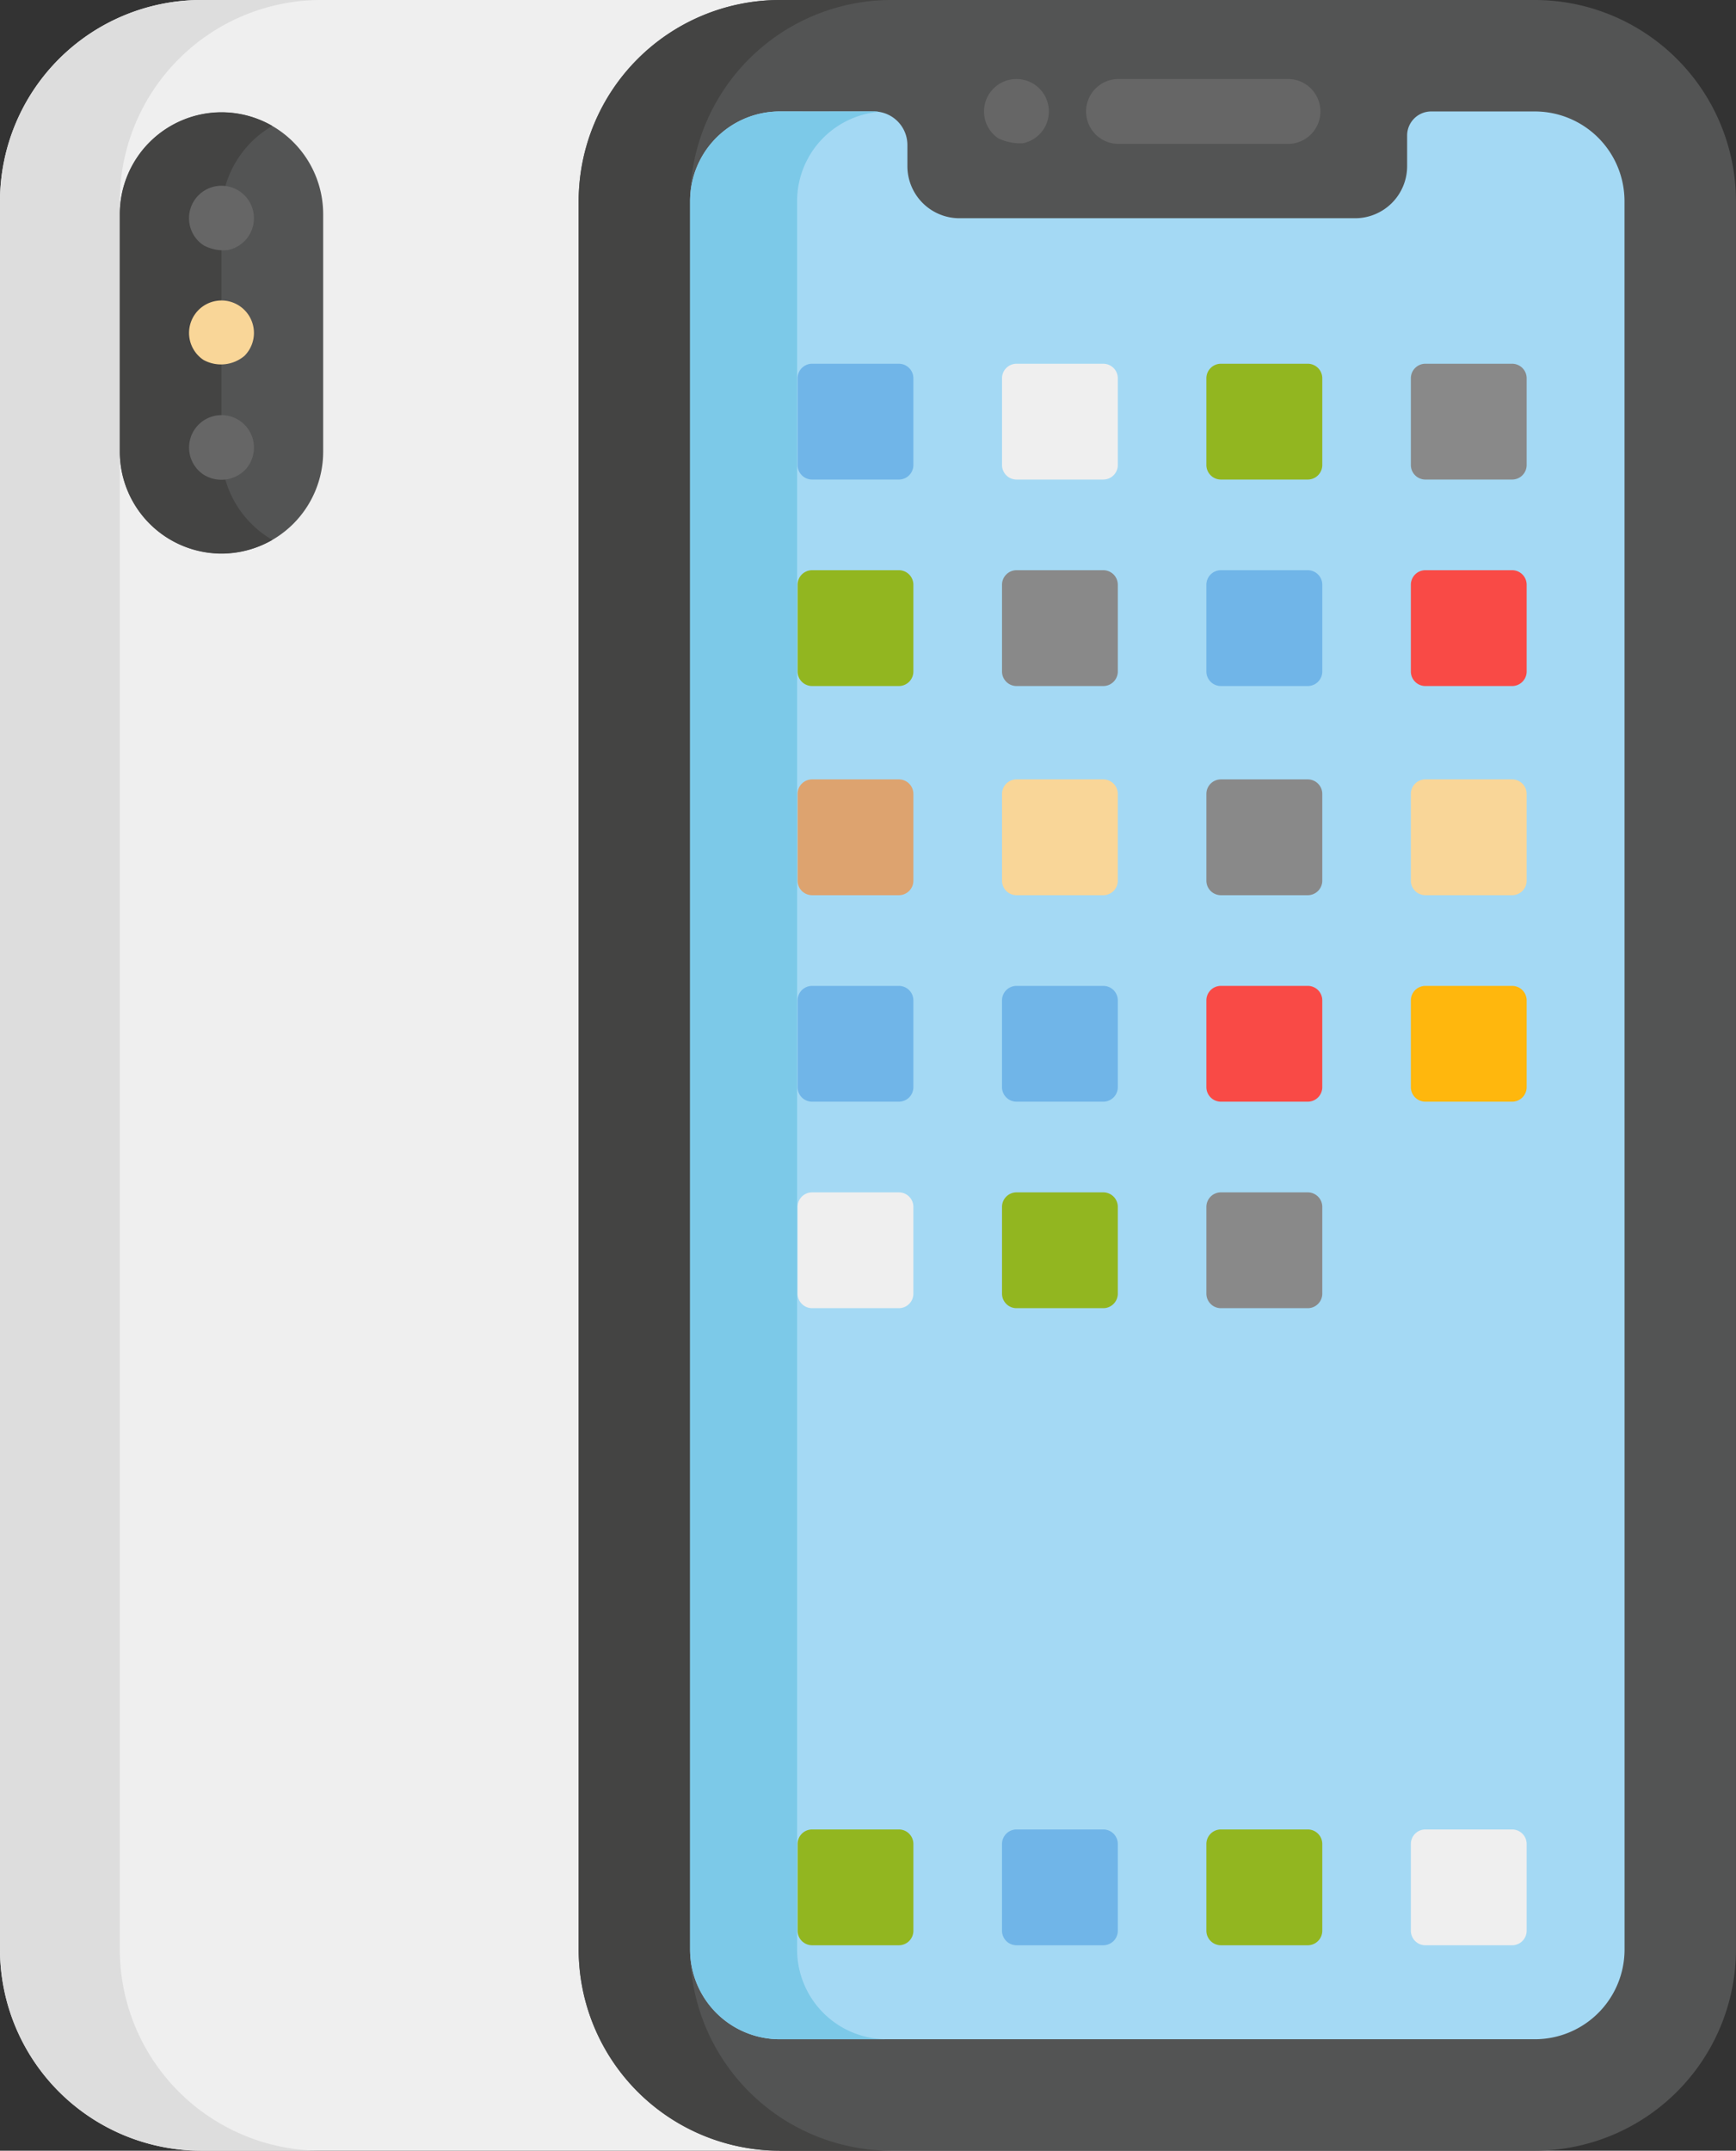
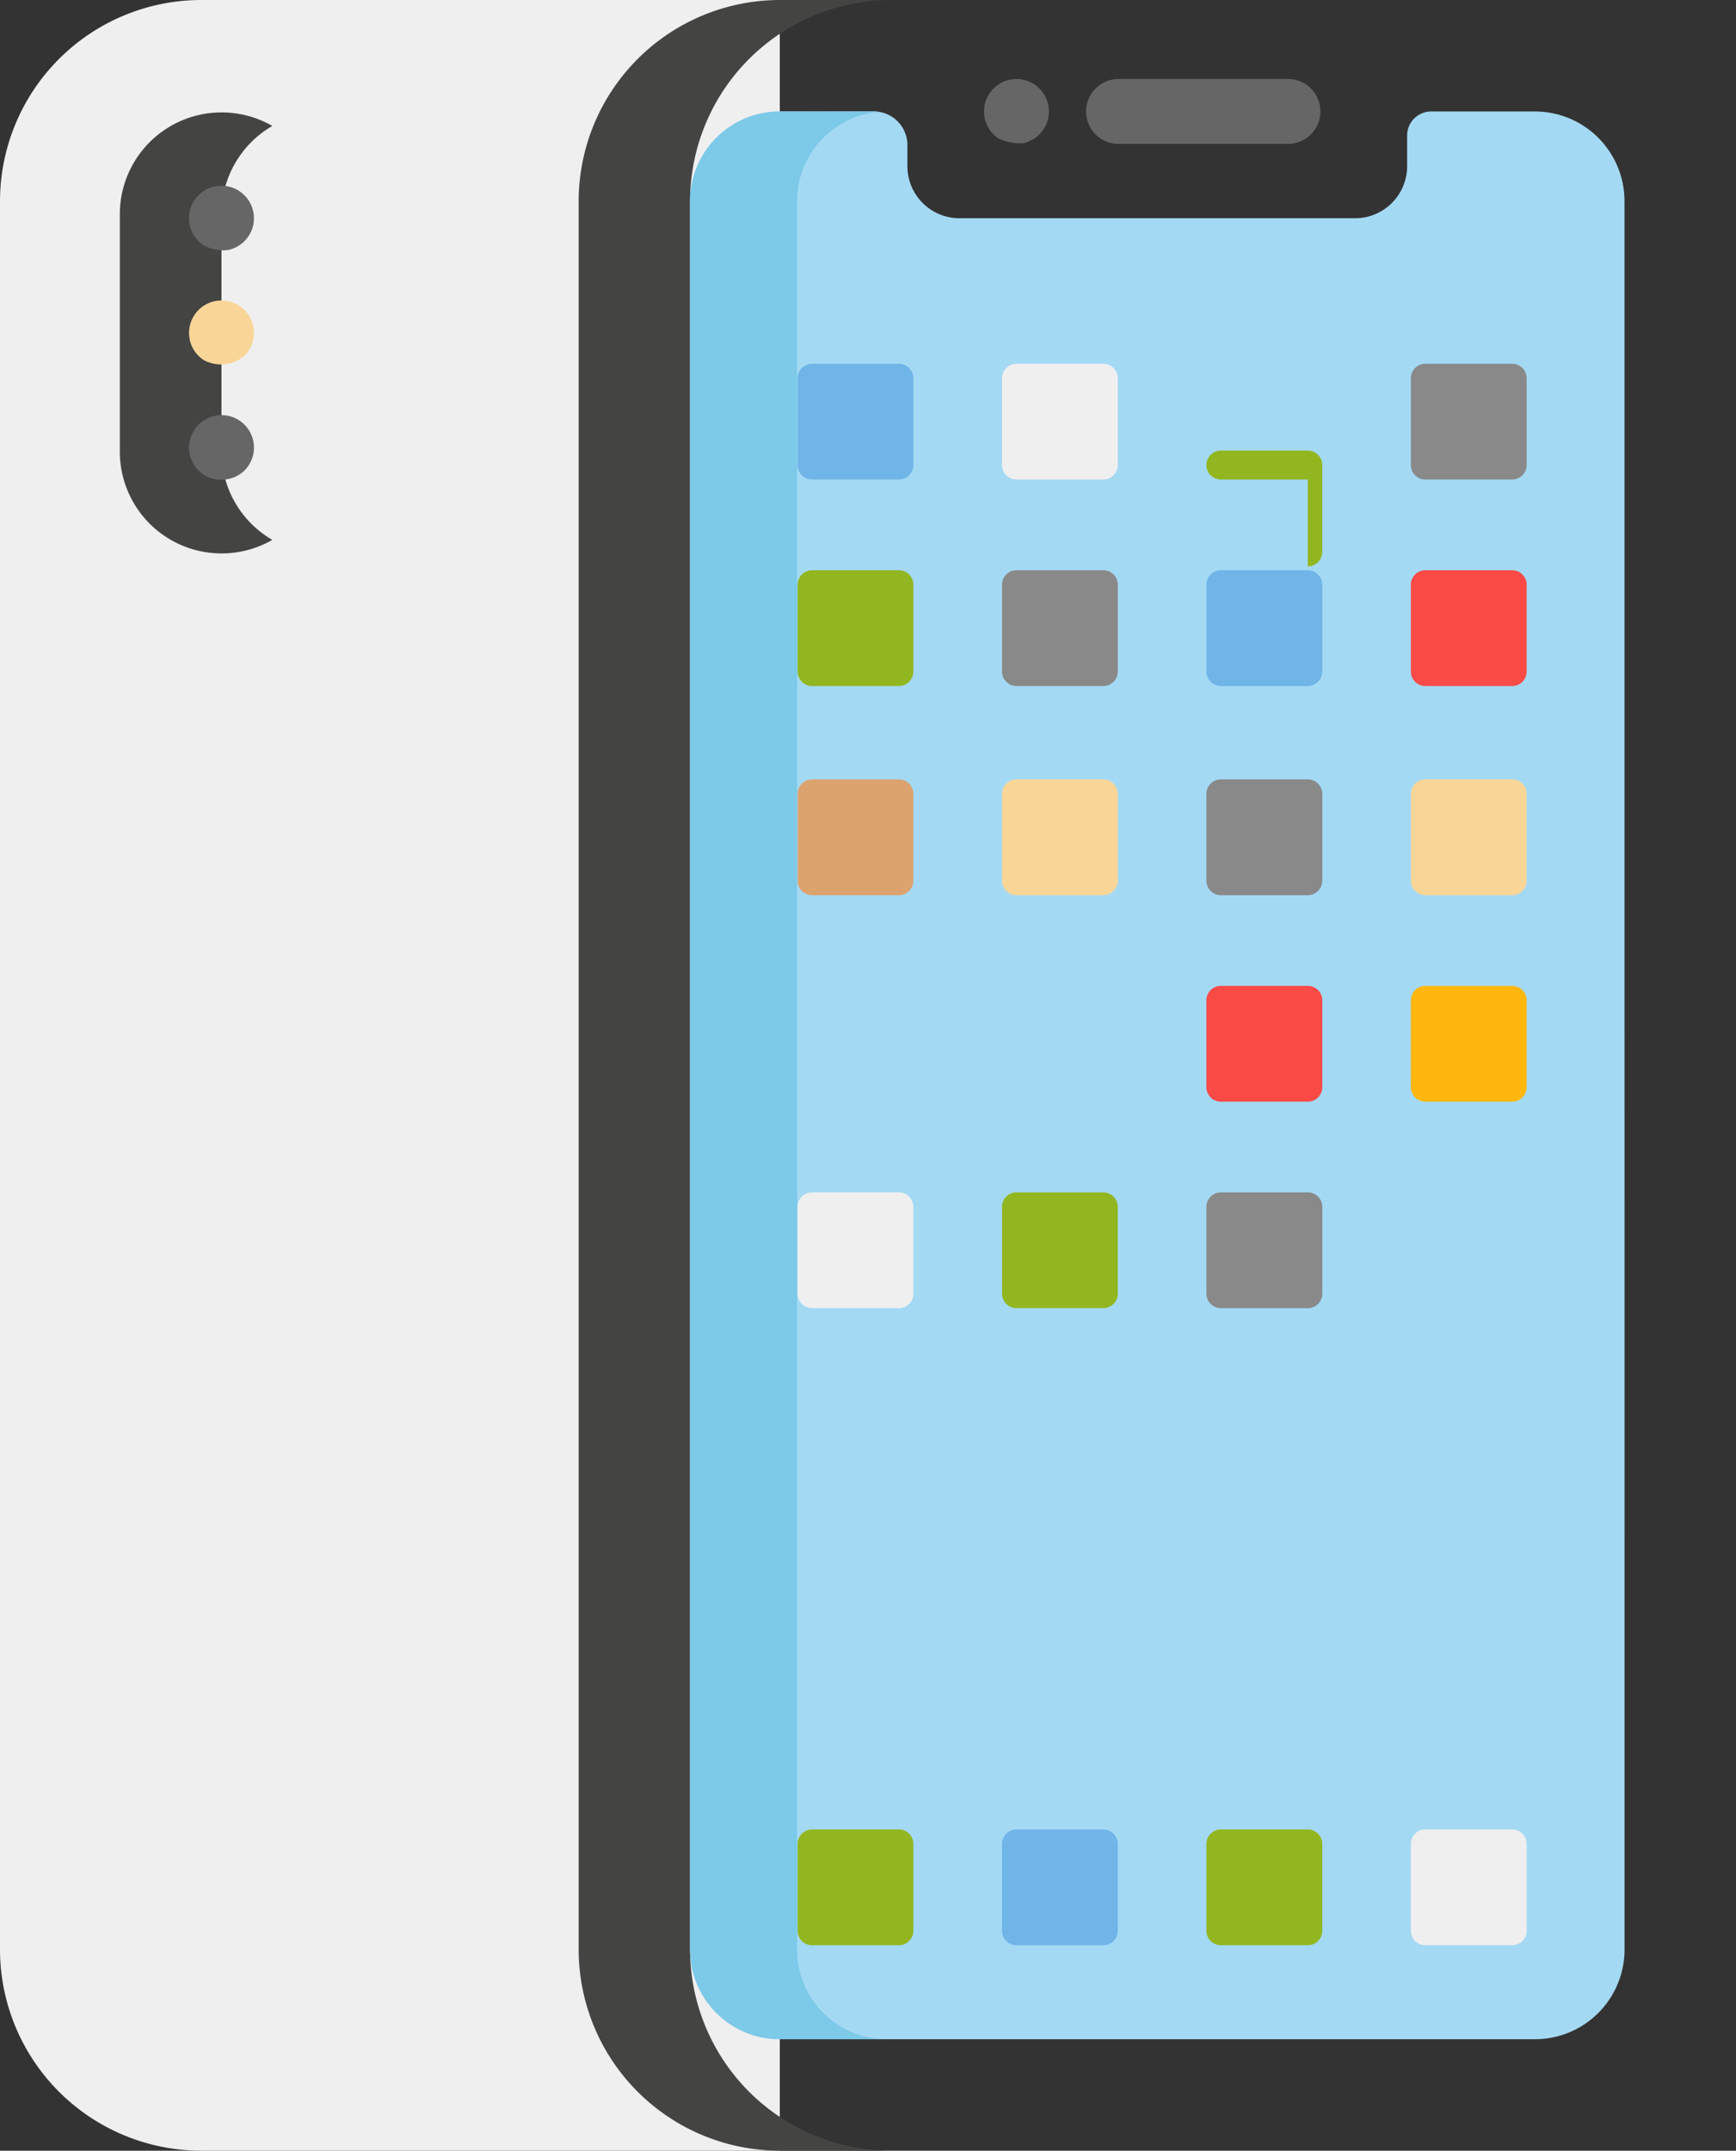
<svg xmlns="http://www.w3.org/2000/svg" width="121.816" height="150.885" viewBox="0 0 121.816 150.885">
  <rect x="0" y="0" width="121.816" height="150.885" fill="#333333" stroke="none" />
  <path d="M14.113 0A14.129 14.129 0 000 14.113v122.659a14.129 14.129 0 0014.113 14.113h40.605V0z" fill="#efefef" />
-   <path d="M8.407 136.771V14.113A14.129 14.129 0 0122.521 0h-8.408A14.129 14.129 0 000 14.113v122.659a14.129 14.129 0 0014.113 14.113h8.407a14.129 14.129 0 01-14.113-14.114z" fill="#ddd" />
-   <path d="M15.542 7.873a7.156 7.156 0 00-7.135 7.135v16.7a7.156 7.156 0 007.135 7.135 7.156 7.156 0 007.135-7.135v-16.7a7.156 7.156 0 00-7.135-7.135z" fill="#535454" />
  <path d="M15.542 31.706v-16.7a7.149 7.149 0 013.567-6.17 7.141 7.141 0 00-10.7 6.17v16.7a7.14 7.14 0 0010.7 6.17 7.15 7.15 0 01-3.567-6.17z" fill="#444443" />
-   <path d="M107.699 0H54.718a14.129 14.129 0 00-14.113 14.113v122.659a14.129 14.129 0 0014.113 14.113h52.981a14.129 14.129 0 0014.113-14.113V14.113A14.129 14.129 0 00107.699 0z" fill="#535454" />
  <path d="M48.423 136.771V14.113A14.129 14.129 0 0162.536 0h-7.818a14.129 14.129 0 00-14.113 14.113v122.659a14.129 14.129 0 0014.113 14.113h7.818a14.13 14.13 0 01-14.113-14.114z" fill="#444443" />
  <path d="M113.996 136.771a6.294 6.294 0 01-6.294 6.294H54.718a6.294 6.294 0 01-6.294-6.294V14.113a6.294 6.294 0 016.294-6.294h6.6a2.355 2.355 0 012.355 2.355v1.494a3.654 3.654 0 003.643 3.643h27.78a3.654 3.654 0 003.643-3.643v-2.16a1.689 1.689 0 011.689-1.689h7.27a6.294 6.294 0 016.294 6.294z" fill="#a4d9f4" />
  <path d="M55.933 136.771V14.113a6.292 6.292 0 015.735-6.266c-.366-.054.023-.017-6.95-.028a6.294 6.294 0 00-6.294 6.294v122.658a6.294 6.294 0 006.294 6.294h7.508a6.294 6.294 0 01-6.293-6.294z" fill="#7cc9e8" />
  <path d="M90.374 10.096H78.488a2.277 2.277 0 110-4.554h11.889a2.277 2.277 0 010 4.554zM70.06 9.712a2.276 2.276 0 111.706.34 3.665 3.665 0 01-1.706-.34zm-55.781 7.494a2.278 2.278 0 111.709.337 2.9 2.9 0 01-1.709-.337z" fill="#666" />
  <path d="M14.279 25.252a2.277 2.277 0 112.875-.286 2.553 2.553 0 01-2.875.286z" fill="#f9d698" />
  <path d="M14.278 33.294a2.277 2.277 0 112.875-.282 2.349 2.349 0 01-2.875.282z" fill="#666" />
  <path d="M63.076 33.643h-6.093a1.019 1.019 0 01-1.016-1.016v-6.092a1.019 1.019 0 011.016-1.016h6.093a1.019 1.019 0 011.016 1.016v6.09a1.018 1.018 0 01-1.016 1.018z" fill="#70b5e8" />
  <path d="M77.421 33.643h-6.093a1.019 1.019 0 01-1.016-1.016v-6.092a1.019 1.019 0 011.016-1.016h6.093a1.019 1.019 0 011.016 1.016v6.09a1.019 1.019 0 01-1.016 1.018z" fill="#efefef" />
-   <path d="M91.769 33.643h-6.1a1.019 1.019 0 01-1.016-1.016v-6.092a1.019 1.019 0 011.016-1.016h6.1a1.019 1.019 0 011.016 1.016v6.09a1.019 1.019 0 01-1.016 1.018z" fill="#92b620" />
+   <path d="M91.769 33.643h-6.1a1.019 1.019 0 01-1.016-1.016a1.019 1.019 0 011.016-1.016h6.1a1.019 1.019 0 011.016 1.016v6.09a1.019 1.019 0 01-1.016 1.018z" fill="#92b620" />
  <path d="M106.11 33.643h-6.093a1.019 1.019 0 01-1.016-1.016v-6.092a1.019 1.019 0 011.016-1.016h6.093a1.019 1.019 0 011.016 1.016v6.09a1.019 1.019 0 01-1.016 1.018z" fill="#898989" />
  <path d="M63.076 48.129h-6.093a1.019 1.019 0 01-1.016-1.016V41.02a1.019 1.019 0 011.016-1.016h6.093a1.019 1.019 0 011.016 1.016v6.093a1.018 1.018 0 01-1.016 1.016z" fill="#92b620" />
  <path d="M77.421 48.129h-6.093a1.019 1.019 0 01-1.016-1.016V41.02a1.019 1.019 0 011.016-1.016h6.093a1.019 1.019 0 011.016 1.016v6.093a1.019 1.019 0 01-1.016 1.016z" fill="#898989" />
  <path d="M91.769 48.129h-6.1a1.019 1.019 0 01-1.016-1.016V41.02a1.019 1.019 0 011.016-1.016h6.1a1.019 1.019 0 011.016 1.016v6.093a1.019 1.019 0 01-1.016 1.016z" fill="#70b5e8" />
  <path d="M106.11 48.129h-6.093a1.019 1.019 0 01-1.016-1.016V41.02a1.019 1.019 0 011.016-1.016h6.093a1.019 1.019 0 011.016 1.016v6.093a1.019 1.019 0 01-1.016 1.016z" fill="#f94a46" />
  <path d="M63.076 62.804h-6.093a1.019 1.019 0 01-1.016-1.016v-6.093a1.019 1.019 0 011.016-1.016h6.093a1.019 1.019 0 011.016 1.016v6.093a1.018 1.018 0 01-1.016 1.016z" fill="#dda36f" />
  <path d="M77.421 62.804h-6.093a1.019 1.019 0 01-1.016-1.016v-6.093a1.019 1.019 0 011.016-1.016h6.093a1.019 1.019 0 011.016 1.016v6.093a1.019 1.019 0 01-1.016 1.016z" fill="#f9d698" />
  <path d="M91.769 62.804h-6.1a1.019 1.019 0 01-1.016-1.016v-6.093a1.019 1.019 0 011.016-1.016h6.1a1.019 1.019 0 011.016 1.016v6.093a1.019 1.019 0 01-1.016 1.016z" fill="#898989" />
  <path d="M106.11 62.804h-6.093a1.019 1.019 0 01-1.016-1.016v-6.093a1.019 1.019 0 011.016-1.016h6.093a1.019 1.019 0 011.016 1.016v6.093a1.019 1.019 0 01-1.016 1.016z" fill="#f9d698" />
-   <path d="M63.076 77.29h-6.093a1.019 1.019 0 01-1.016-1.016v-6.093a1.019 1.019 0 011.016-1.016h6.093a1.019 1.019 0 011.016 1.016v6.093a1.018 1.018 0 01-1.016 1.016zm14.345 0h-6.093a1.019 1.019 0 01-1.016-1.016v-6.093a1.019 1.019 0 011.016-1.016h6.093a1.019 1.019 0 011.016 1.016v6.093a1.019 1.019 0 01-1.016 1.016z" fill="#70b5e8" />
  <path d="M91.769 77.29h-6.1a1.019 1.019 0 01-1.016-1.016v-6.093a1.019 1.019 0 011.016-1.017h6.1a1.019 1.019 0 011.016 1.016v6.093a1.019 1.019 0 01-1.016 1.017z" fill="#f94a46" />
  <path d="M63.076 91.776h-6.093a1.019 1.019 0 01-1.016-1.016v-6.093a1.019 1.019 0 011.016-1.016h6.093a1.019 1.019 0 011.016 1.016v6.093a1.018 1.018 0 01-1.016 1.016z" fill="#efefef" />
  <path d="M77.421 91.776h-6.093a1.019 1.019 0 01-1.016-1.016v-6.093a1.019 1.019 0 011.016-1.016h6.093a1.019 1.019 0 011.016 1.016v6.093a1.019 1.019 0 01-1.016 1.016z" fill="#92b620" />
  <path d="M91.769 91.776h-6.1a1.019 1.019 0 01-1.016-1.016v-6.093a1.019 1.019 0 011.016-1.016h6.1a1.019 1.019 0 011.016 1.016v6.093a1.019 1.019 0 01-1.016 1.016z" fill="#898989" />
  <path d="M106.11 77.29h-6.093a1.019 1.019 0 01-1.016-1.016v-6.093a1.019 1.019 0 011.016-1.016h6.093a1.019 1.019 0 011.016 1.016v6.093a1.019 1.019 0 01-1.016 1.016z" fill="#ffb70d" />
  <path d="M63.077 136.472h-6.093a1.019 1.019 0 01-1.016-1.016v-6.093a1.019 1.019 0 011.016-1.016h6.093a1.019 1.019 0 011.016 1.016v6.093a1.019 1.019 0 01-1.016 1.016z" fill="#92b620" />
  <path d="M77.421 136.472h-6.093a1.019 1.019 0 01-1.016-1.016v-6.093a1.019 1.019 0 011.016-1.016h6.093a1.019 1.019 0 011.016 1.016v6.093a1.019 1.019 0 01-1.016 1.016z" fill="#70b5e8" />
  <path d="M91.769 136.472h-6.1a1.019 1.019 0 01-1.016-1.016v-6.093a1.019 1.019 0 011.016-1.016h6.1a1.019 1.019 0 011.016 1.016v6.093a1.019 1.019 0 01-1.016 1.016z" fill="#92b620" />
  <path d="M106.11 136.472h-6.093a1.019 1.019 0 01-1.016-1.016v-6.093a1.019 1.019 0 011.016-1.016h6.093a1.019 1.019 0 011.016 1.016v6.093a1.019 1.019 0 01-1.016 1.016z" fill="#efefef" />
</svg>